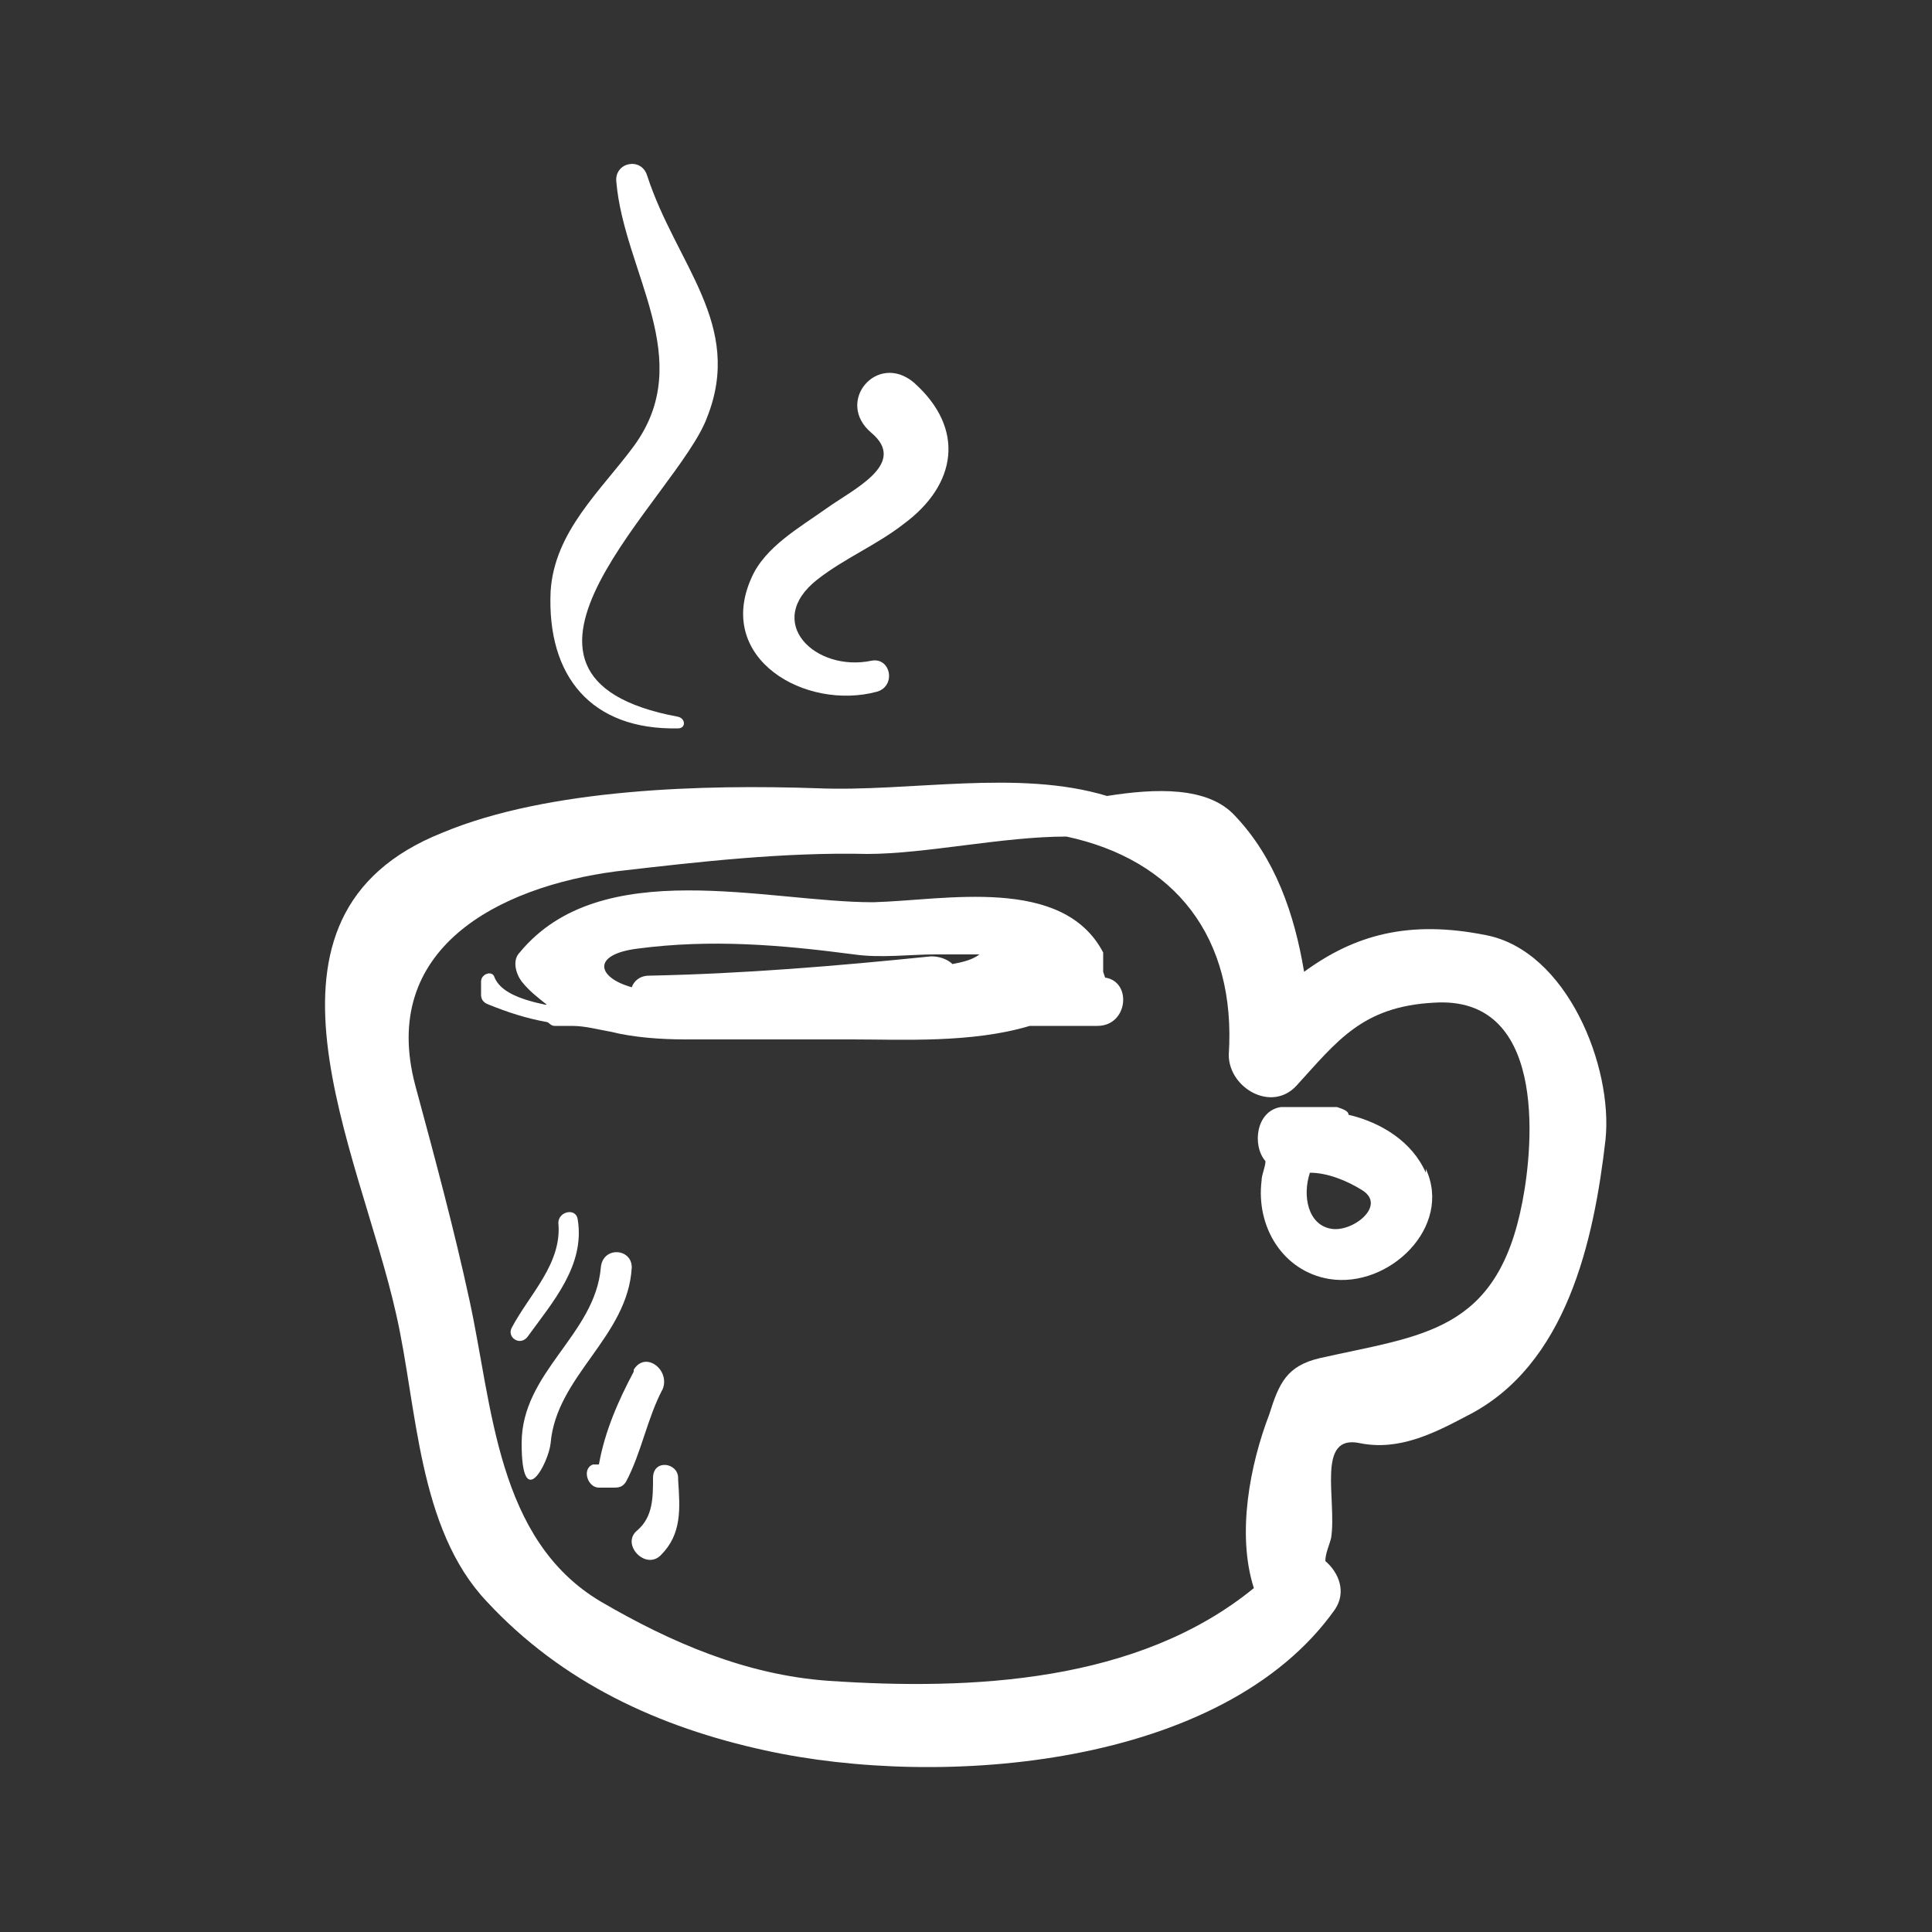
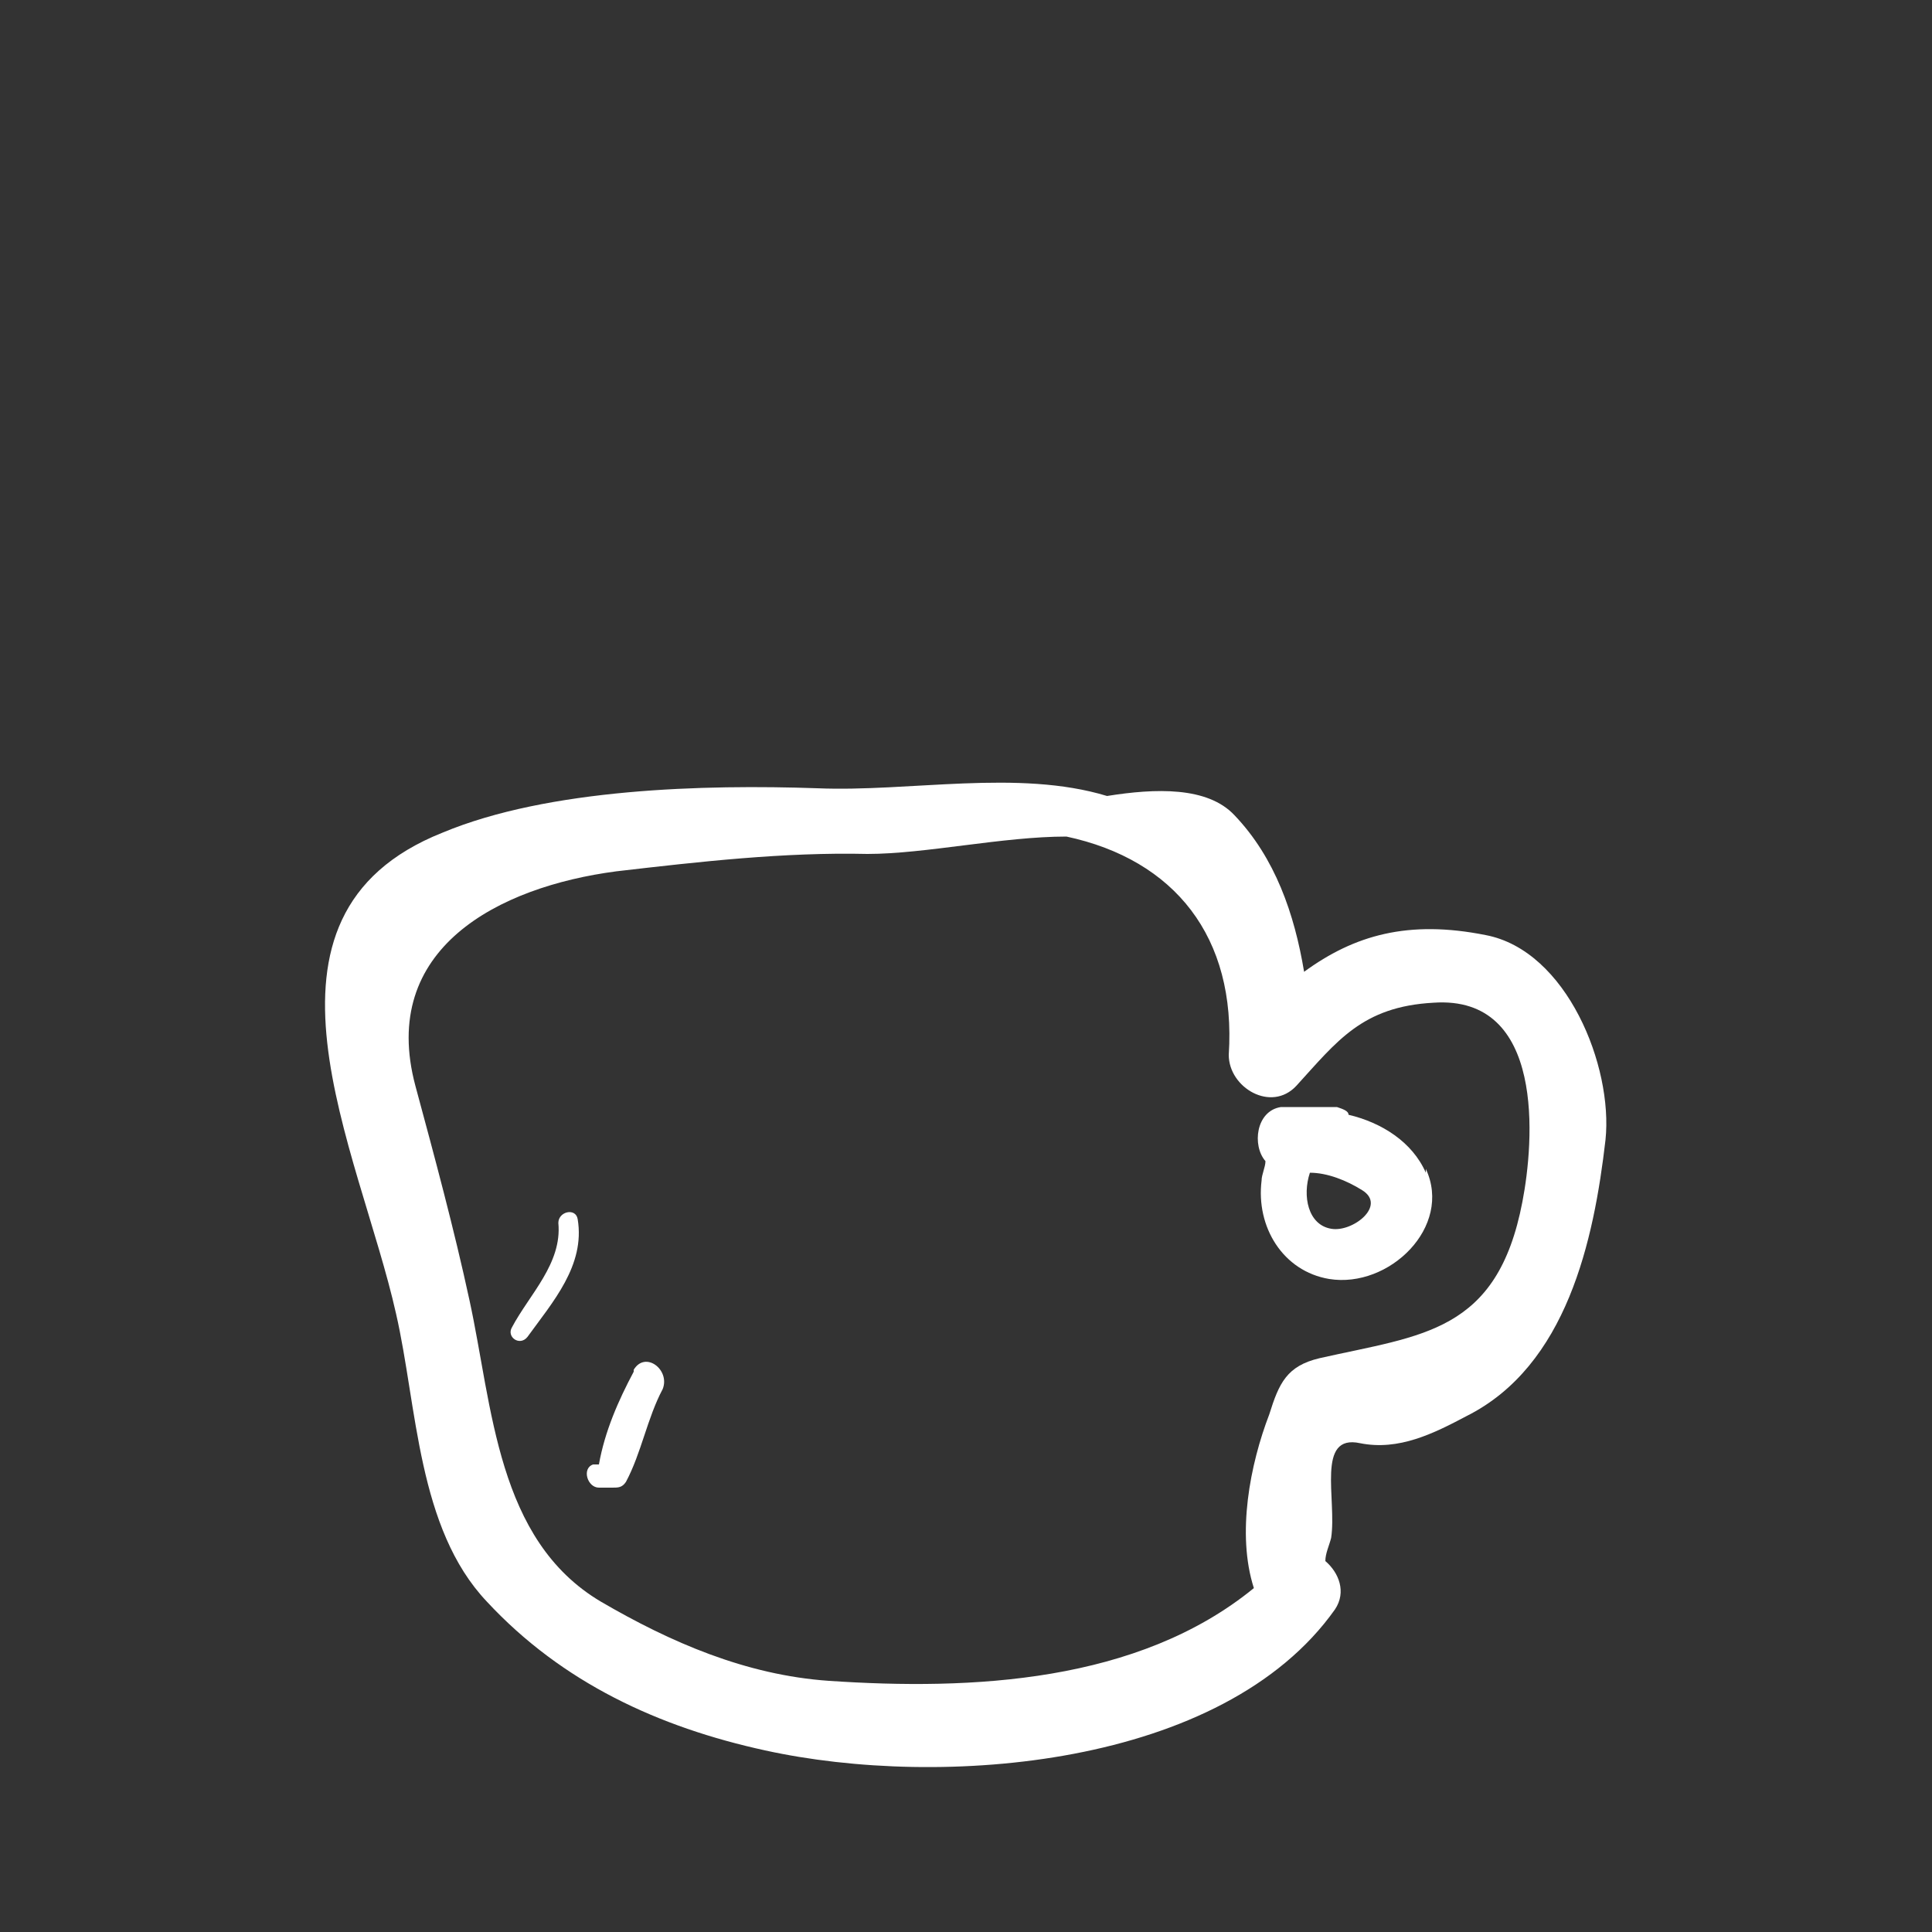
<svg xmlns="http://www.w3.org/2000/svg" id="Layer_1" width="100" height="100" version="1.1" viewBox="0 0 100 100">
  <rect x="0" y="0" width="100" height="100" fill="#333333" stroke="none" />
  <defs>
    <style>
      .st0 {
        fill: #fff;
      }
    </style>
  </defs>
  <path class="st0" d="M76.9,48.4c-4-.8-6.8,0-9.4,1.9-.5-3-1.5-5.9-3.6-8.1-1.4-1.5-4.1-1.4-6.6-1-4.6-1.4-10.2-.2-15-.4-5.8-.2-13.9,0-19.4,2.3-10.8,4.3-4.3,16.4-2.4,24.9,1.1,4.8,1.1,11.1,4.7,14.9,3.9,4.2,8.9,6.5,14.4,7.7,9.1,2,23.7.9,29.5-7.3.6-.9.2-1.9-.5-2.5,0-.4.2-.8.3-1.2.3-2-.8-5.4,1.5-4.9,2,.4,3.8-.5,5.5-1.4,5.2-2.6,6.6-9.1,7.2-14.3.4-3.8-2-9.8-6.2-10.6M78.8,62.2c-1.3,6.8-5.2,6.9-10.5,8.1-1.7.4-2.1,1.3-2.6,2.9-1,2.6-1.7,6.2-.8,9-6,4.9-14.6,5.3-22,4.8-4.3-.3-8.2-2-11.8-4.1-5.4-3.2-5.6-10.1-6.8-15.6-.8-3.7-1.8-7.4-2.8-11.1-1.9-7.1,4.3-10.3,10.4-11.1,4.3-.5,8.7-1,13-.9,3,0,7-.9,10.3-.9,5.6,1.2,8.8,5.2,8.4,11.3,0,1.7,2.2,3,3.5,1.6,2.1-2.3,3.4-4.1,7.1-4.3,5.8-.4,5.2,7.2,4.6,10.3" />
  <path class="st0" d="M73.8,60.7c-.7-1.6-2.3-2.6-4-3,0-.2-.3-.3-.6-.4-.3,0-.6,0-.9,0-.7,0-1.4,0-2,0-1.3.2-1.5,2-.8,2.8,0,.3-.2.7-.2,1-.3,2.4,1.1,4.7,3.5,5.1,3.1.5,6.4-2.7,5-5.7M68.9,63.6c-1.2-.2-1.5-1.7-1.1-2.9.9,0,1.9.4,2.7.9,1.3.8-.5,2.2-1.6,2" />
-   <path class="st0" d="M57.1,50.3c0-.3,0-.7,0-1-2.1-4-8.2-2.7-11.9-2.6-5.5,0-14.1-2.5-18.3,2.6-.4.4-.2,1.1.1,1.5.4.5.8.8,1.3,1.2h-.1c-1.4-.3-2.3-.7-2.6-1.4-.1-.4-.7-.2-.7.2v.7c0,.2.1.4.4.5,1,.4,1.9.7,3,.9.1,0,.2.2.4.2h.9c.7,0,1.4.2,2,.3,1.2.3,2.6.4,3.9.4,2.1,0,4.1,0,6.2,0,.8,0,1.6,0,2.4,0,2.6,0,6.2.2,9.2-.7,1.2,0,2.4,0,3.5,0,1.6,0,1.8-2.3.4-2.5M49.3,49.9c-.2-.2-.6-.4-1.1-.4-4.9.5-9.7.9-14.6,1-.5,0-.8.3-.9.6-1.8-.5-2.1-1.7.3-2,3.8-.5,7.4-.2,11.2.3,1.4.2,2.9,0,4.2,0,.5,0,1.5,0,2.3,0-.4.3-.9.4-1.4.5" />
-   <path class="st0" d="M33.5,9.1c-.3-1-1.7-.7-1.6.3.4,4.7,4.2,9.2.9,13.7-1.7,2.3-4.1,4.4-4.3,7.5-.2,4.4,2.1,7.2,6.6,7.1.4,0,.4-.5,0-.6-11.3-2.1,0-11.4,1.5-15.5,1.9-4.8-1.6-7.9-3.1-12.5" />
-   <path class="st0" d="M47.3,19.8c-1.9-1.6-4.1,1-2.2,2.6,1.9,1.6-.9,2.9-2.3,3.9-1.4,1-3.2,2-3.9,3.6-1.9,4.2,2.8,6.9,6.5,5.9,1-.3.7-1.8-.3-1.6-2.9.6-5.6-2-2.8-4.2,1.4-1.1,3.1-1.8,4.5-2.9,2.7-2,3.2-4.9.5-7.3" />
  <path class="st0" d="M29.9,63.1c-.1-.6-1-.4-1,.2.2,2.1-1.5,3.7-2.4,5.4-.3.5.4,1,.8.5,1.3-1.8,3-3.7,2.6-6.1" />
-   <path class="st0" d="M31.1,65.6c-.3,3.5-4.1,5.4-4.1,9.1s1.4,1,1.5,0c.3-3.5,4-5.5,4.2-9.1,0-1-1.5-1.1-1.6,0" />
  <path class="st0" d="M32.8,71c-.8,1.5-1.5,3.1-1.8,4.8-.1,0-.2,0-.3,0-.6.2-.3,1.2.3,1.2h.7c.3,0,.5,0,.7-.3.8-1.5,1.1-3.3,1.9-4.8.4-1-.9-2-1.5-1" />
-   <path class="st0" d="M35.1,76.5c0-.8-1.3-1-1.3,0s0,2-.8,2.7c-.9.7.4,2.1,1.2,1.3,1.1-1.1,1-2.4.9-3.9" />
</svg>